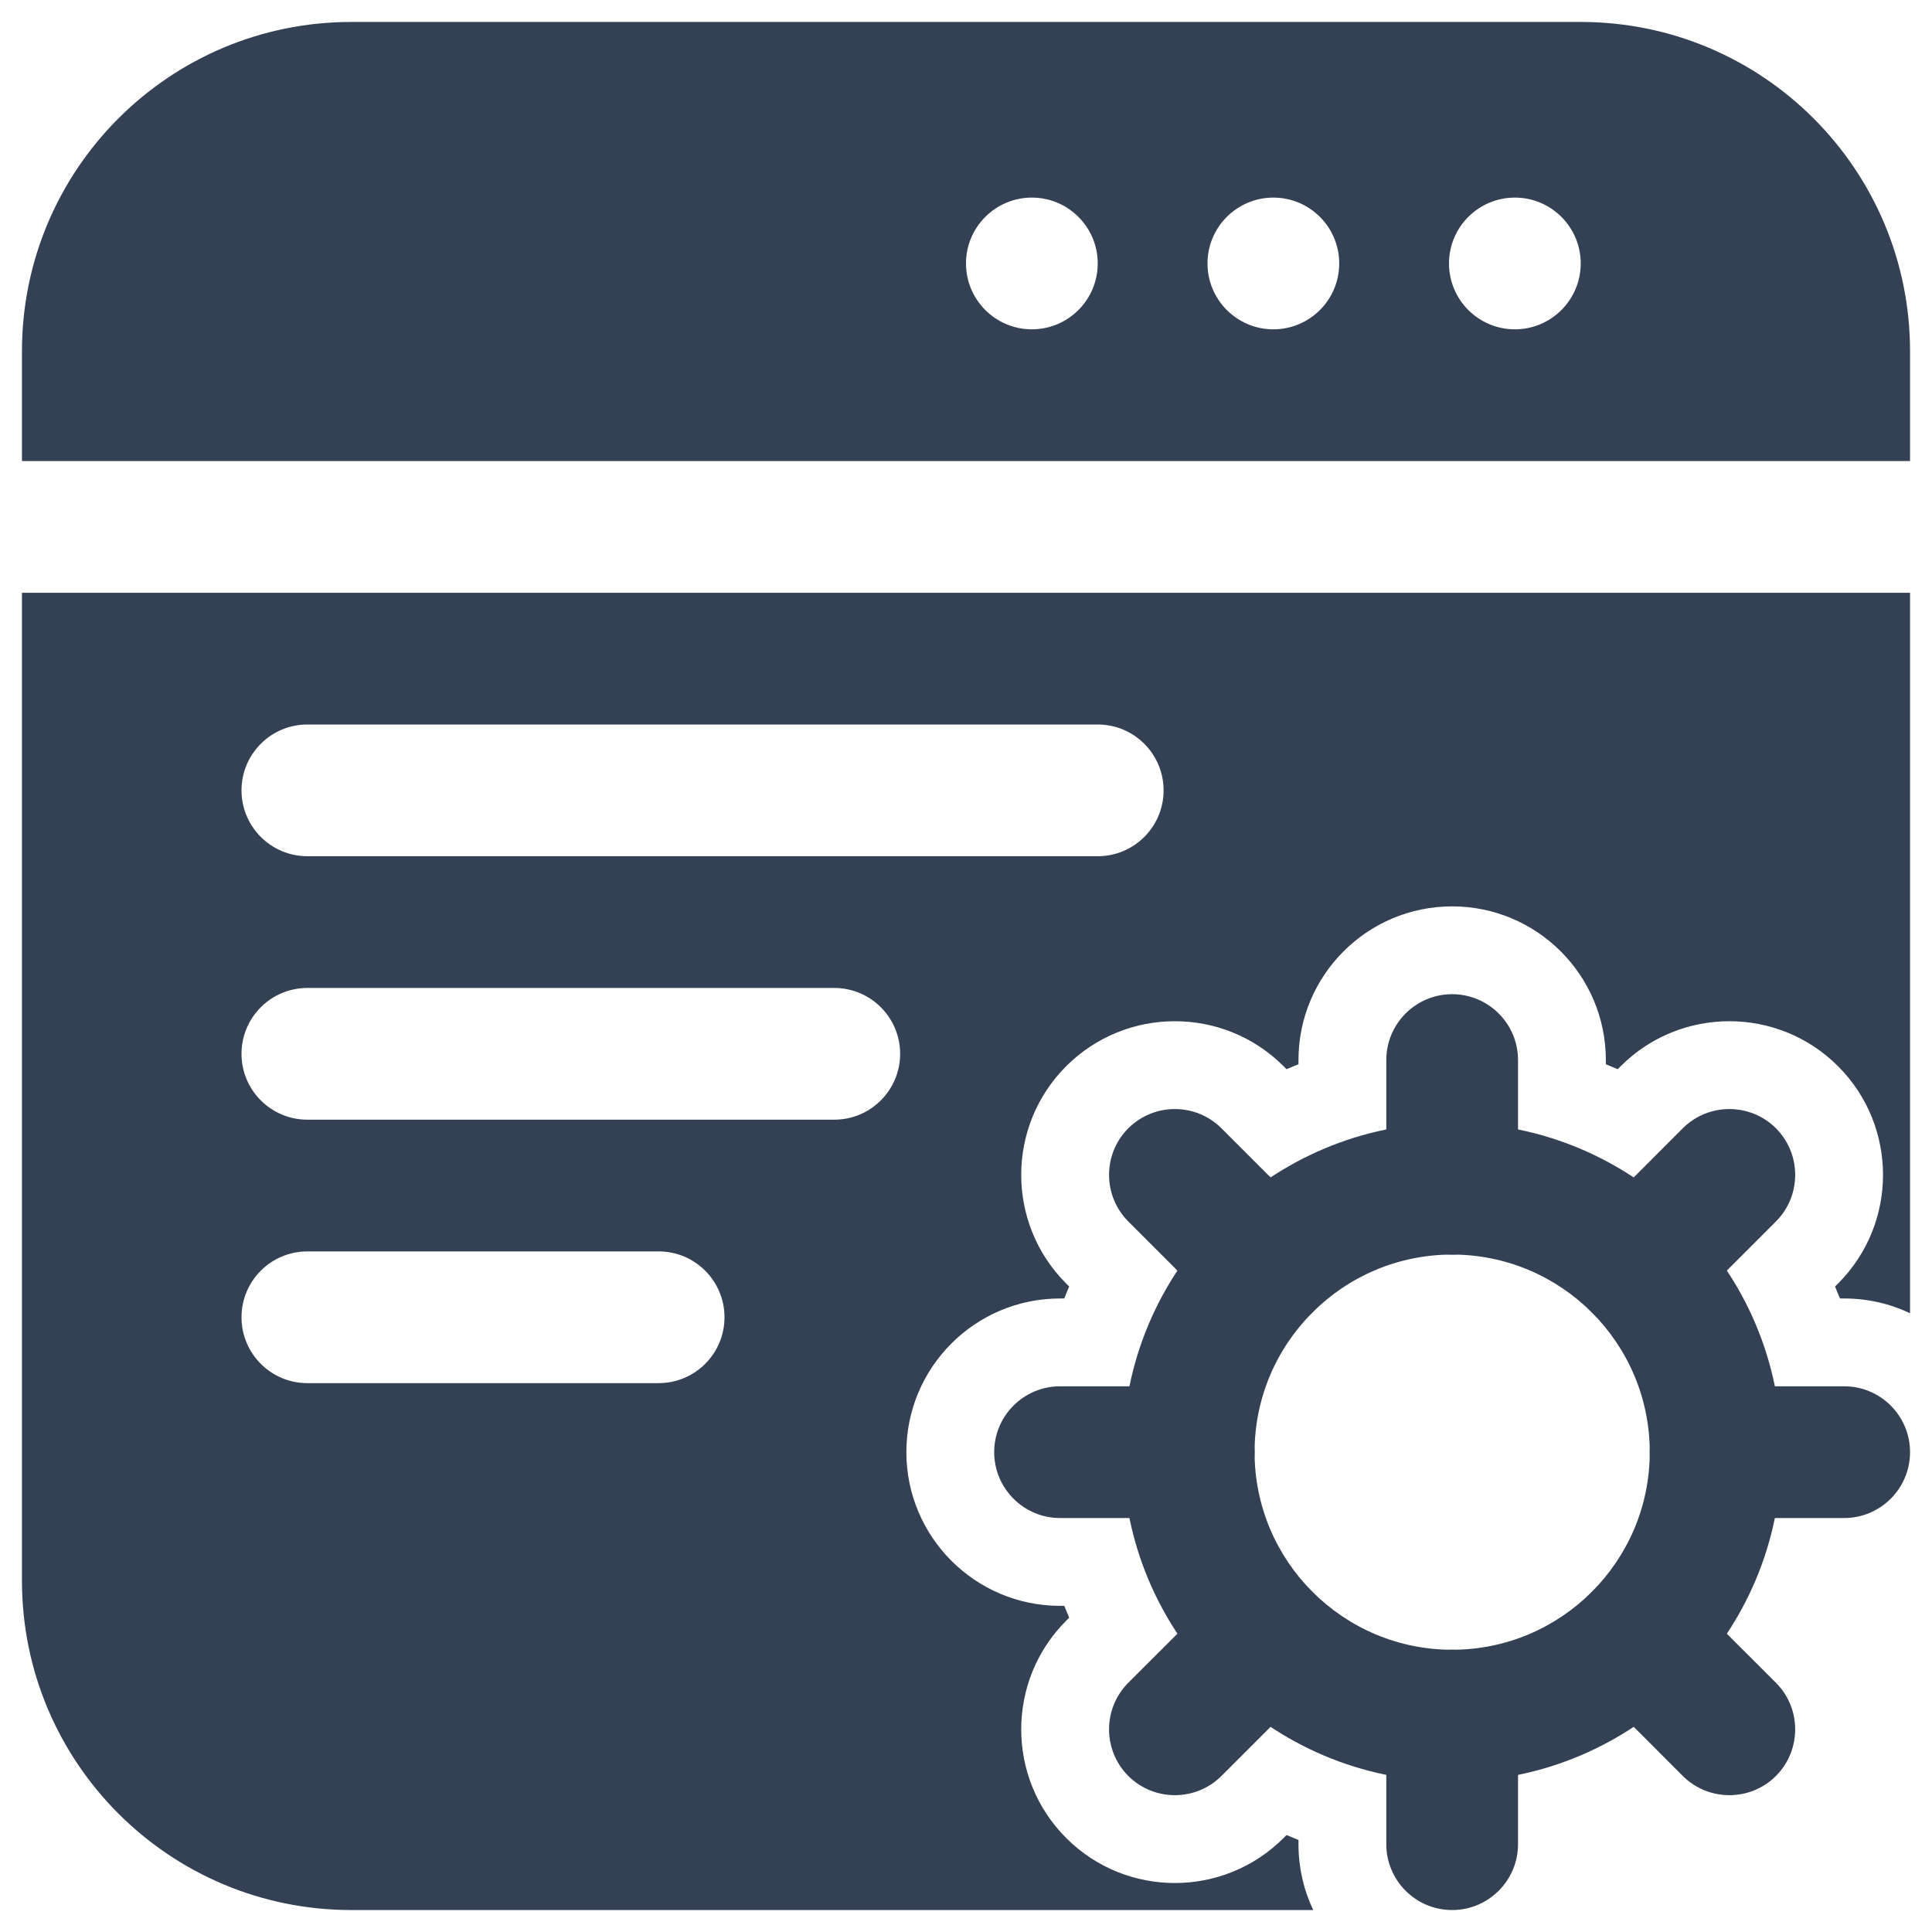
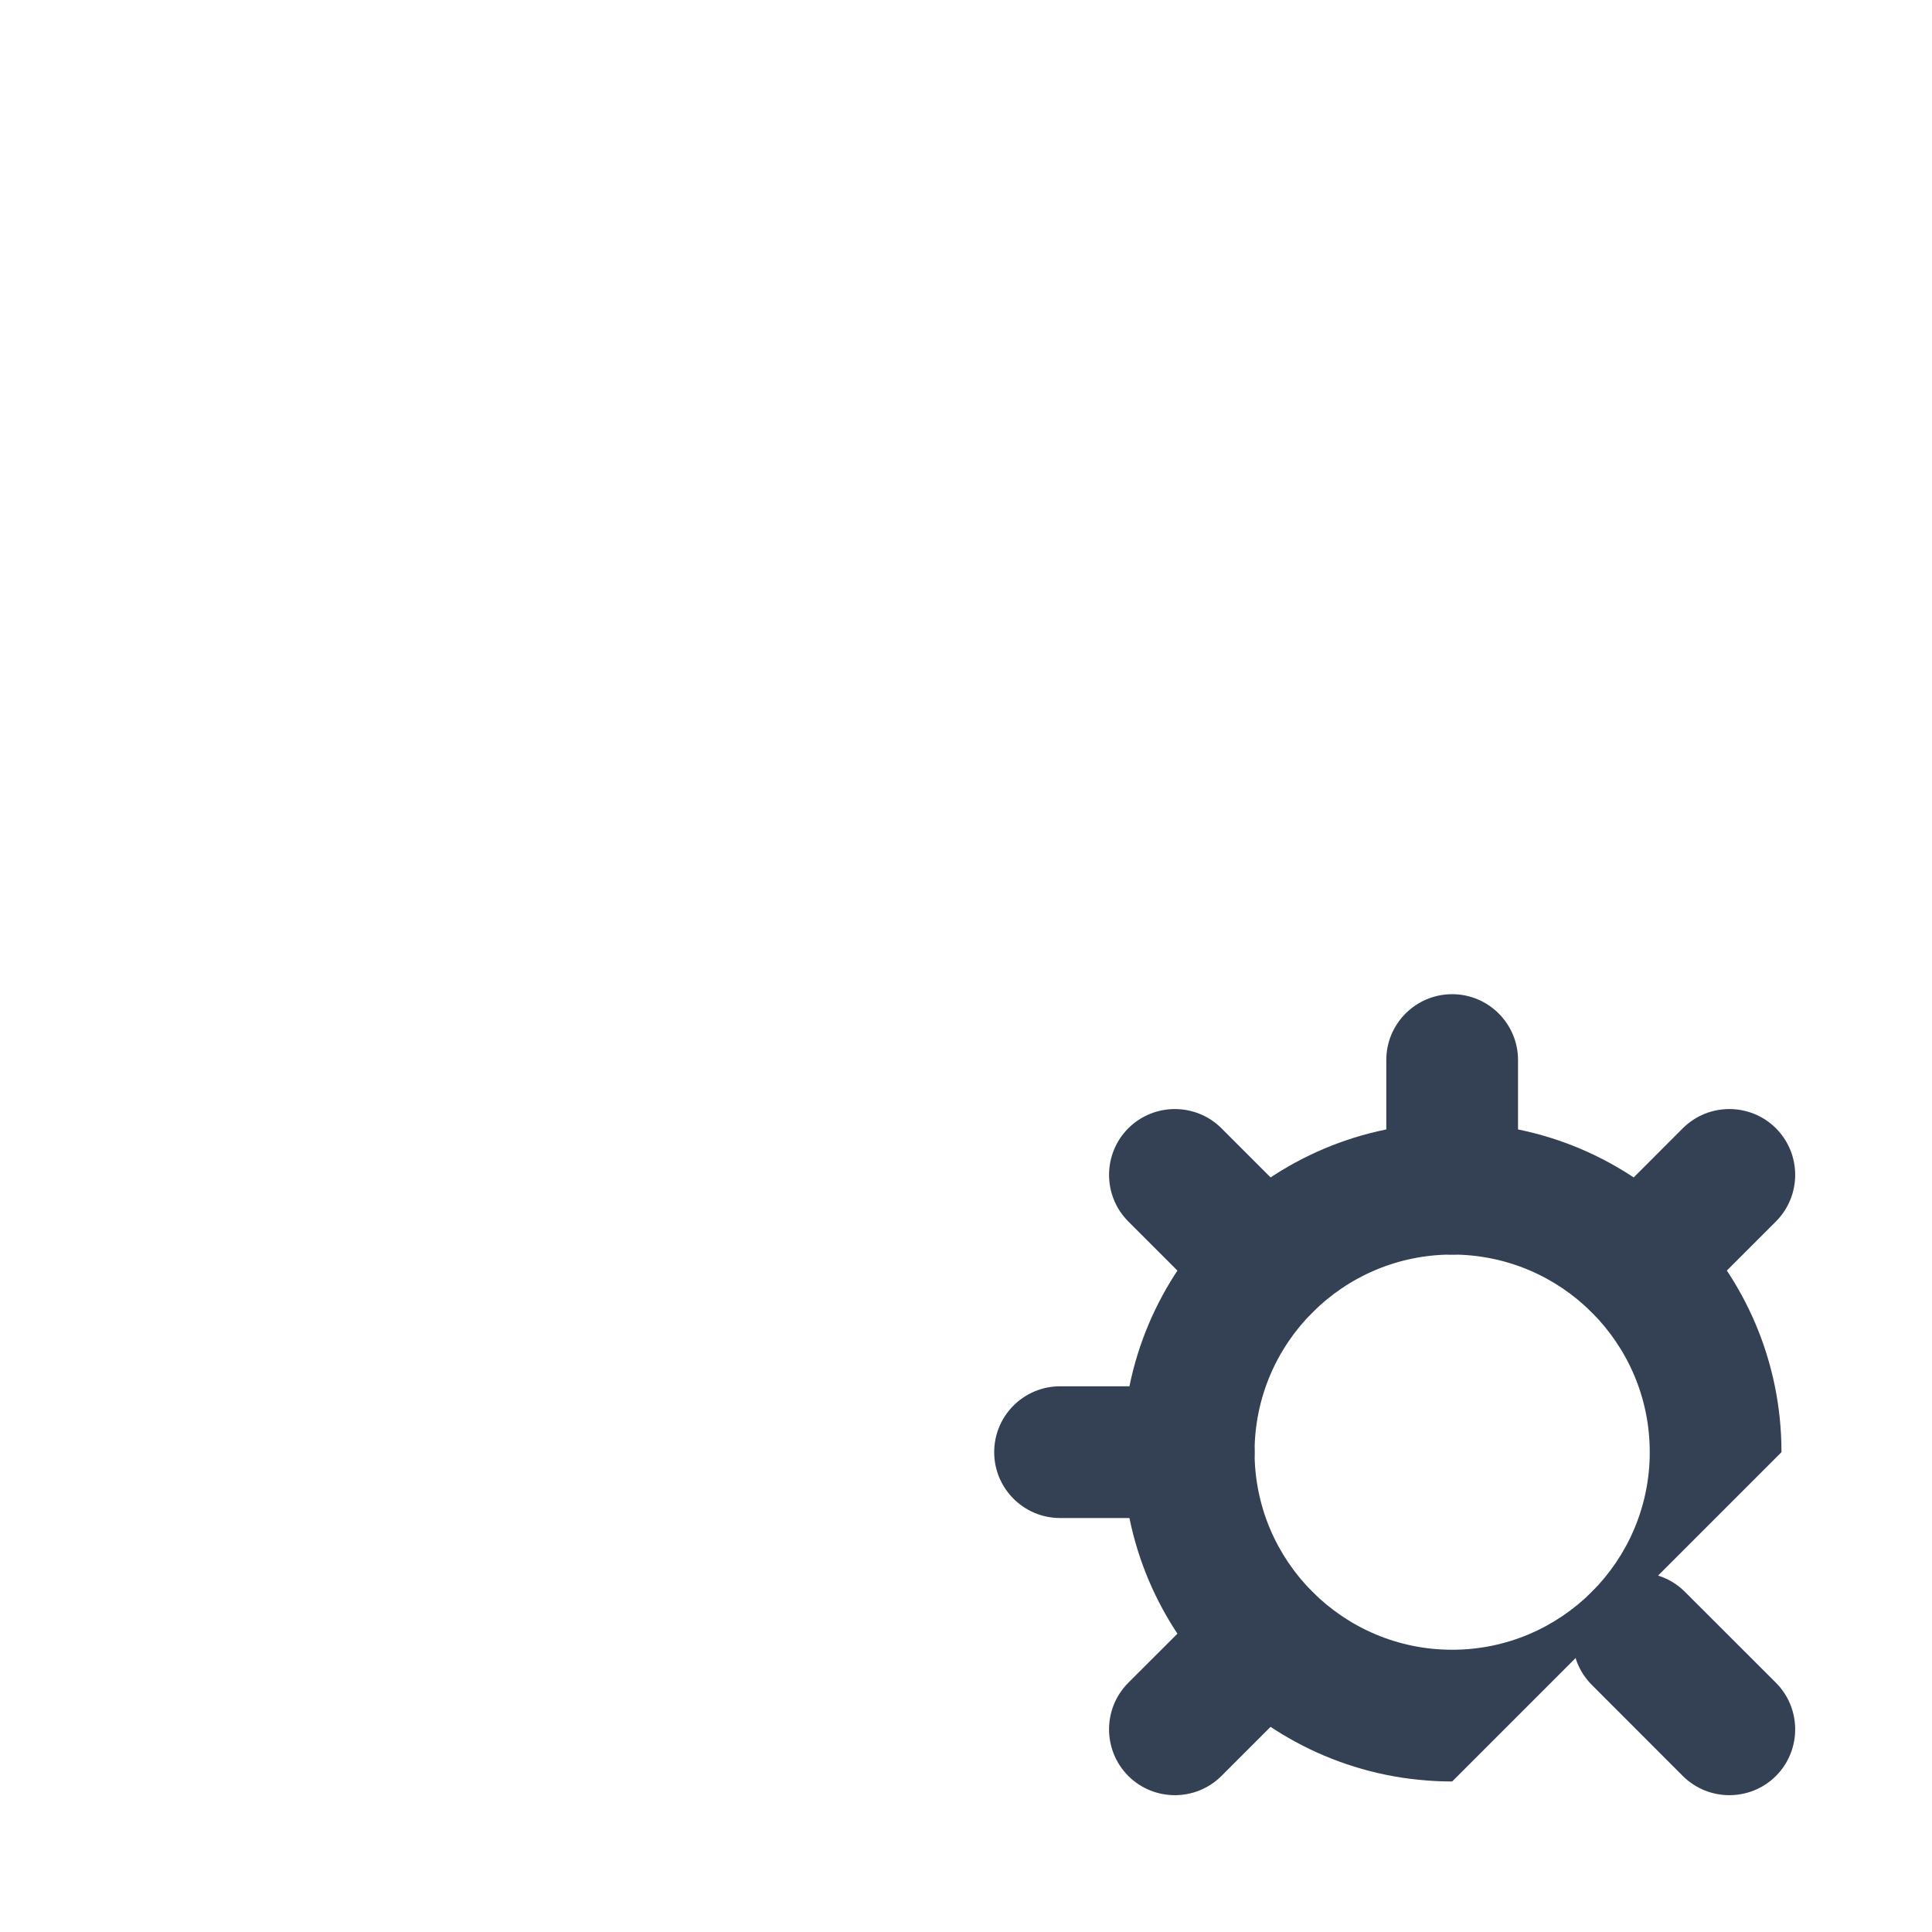
<svg xmlns="http://www.w3.org/2000/svg" width="22" height="22" viewBox="0 0 22 22" fill="none">
-   <path fill-rule="evenodd" clip-rule="evenodd" d="M20.286 16.536C20.286 14.466 18.605 12.786 16.536 12.786C14.466 12.786 12.786 14.466 12.786 16.536C12.786 18.605 14.466 20.286 16.536 20.286C18.605 20.286 20.286 18.605 20.286 16.536ZM18.786 16.536C18.786 17.777 17.777 18.786 16.536 18.786C15.294 18.786 14.286 17.777 14.286 16.536C14.286 15.294 15.294 14.286 16.536 14.286C17.777 14.286 18.786 15.294 18.786 16.536Z" fill="#344054" />
+   <path fill-rule="evenodd" clip-rule="evenodd" d="M20.286 16.536C20.286 14.466 18.605 12.786 16.536 12.786C14.466 12.786 12.786 14.466 12.786 16.536C12.786 18.605 14.466 20.286 16.536 20.286ZM18.786 16.536C18.786 17.777 17.777 18.786 16.536 18.786C15.294 18.786 14.286 17.777 14.286 16.536C14.286 15.294 15.294 14.286 16.536 14.286C17.777 14.286 18.786 15.294 18.786 16.536Z" fill="#344054" />
  <path fill-rule="evenodd" clip-rule="evenodd" d="M12.071 17.286H13.536C13.949 17.286 14.286 16.949 14.286 16.536C14.286 16.122 13.949 15.786 13.536 15.786H12.071C11.657 15.786 11.321 16.122 11.321 16.536C11.321 16.949 11.657 17.286 12.071 17.286Z" fill="#344054" />
  <path fill-rule="evenodd" clip-rule="evenodd" d="M13.909 20.223L14.945 19.187C15.237 18.894 15.237 18.419 14.945 18.127C14.652 17.834 14.177 17.834 13.884 18.127L12.848 19.162C12.556 19.455 12.556 19.93 12.848 20.223C13.141 20.515 13.616 20.515 13.909 20.223Z" fill="#344054" />
-   <path fill-rule="evenodd" clip-rule="evenodd" d="M17.286 21V19.536C17.286 19.122 16.949 18.786 16.536 18.786C16.122 18.786 15.786 19.122 15.786 19.536V21C15.786 21.414 16.122 21.75 16.536 21.75C16.949 21.75 17.286 21.414 17.286 21Z" fill="#344054" />
  <path fill-rule="evenodd" clip-rule="evenodd" d="M20.223 19.162L19.187 18.127C18.894 17.834 18.419 17.834 18.127 18.127C17.834 18.419 17.834 18.894 18.127 19.187L19.162 20.223C19.455 20.515 19.93 20.515 20.223 20.223C20.515 19.93 20.515 19.455 20.223 19.162Z" fill="#344054" />
-   <path fill-rule="evenodd" clip-rule="evenodd" d="M21 15.786H19.536C19.122 15.786 18.786 16.122 18.786 16.536C18.786 16.949 19.122 17.286 19.536 17.286H21C21.414 17.286 21.75 16.949 21.75 16.536C21.75 16.122 21.414 15.786 21 15.786Z" fill="#344054" />
  <path fill-rule="evenodd" clip-rule="evenodd" d="M19.162 12.848L18.127 13.884C17.834 14.177 17.834 14.652 18.127 14.945C18.419 15.237 18.894 15.237 19.187 14.945L20.223 13.909C20.515 13.616 20.515 13.141 20.223 12.848C19.93 12.556 19.455 12.556 19.162 12.848Z" fill="#344054" />
  <path fill-rule="evenodd" clip-rule="evenodd" d="M15.786 12.071V13.536C15.786 13.949 16.122 14.286 16.536 14.286C16.949 14.286 17.286 13.949 17.286 13.536V12.071C17.286 11.657 16.949 11.321 16.536 11.321C16.122 11.321 15.786 11.657 15.786 12.071Z" fill="#344054" />
  <path fill-rule="evenodd" clip-rule="evenodd" d="M12.848 13.909L13.884 14.945C14.177 15.237 14.652 15.237 14.945 14.945C15.237 14.652 15.237 14.177 14.945 13.884L13.909 12.848C13.616 12.556 13.141 12.556 12.848 12.848C12.556 13.141 12.556 13.616 12.848 13.909Z" fill="#344054" />
-   <path fill-rule="evenodd" clip-rule="evenodd" d="M0.25 6.75V18C0.25 20.071 1.929 21.75 4 21.75H14.954C14.846 21.523 14.786 21.268 14.786 21V20.952C14.74 20.934 14.695 20.915 14.65 20.896L14.616 20.93C13.933 21.613 12.824 21.613 12.141 20.93C11.458 20.247 11.458 19.138 12.141 18.455L12.175 18.421C12.156 18.376 12.137 18.331 12.119 18.286H12.071C11.105 18.286 10.321 17.501 10.321 16.536C10.321 15.57 11.105 14.786 12.071 14.786H12.119C12.137 14.74 12.156 14.695 12.175 14.65L12.141 14.616C11.458 13.933 11.458 12.824 12.141 12.141C12.824 11.458 13.933 11.458 14.616 12.141L14.65 12.175C14.695 12.156 14.74 12.137 14.786 12.119V12.071C14.786 11.105 15.57 10.321 16.536 10.321C17.501 10.321 18.286 11.105 18.286 12.071V12.119C18.331 12.137 18.376 12.156 18.421 12.175L18.455 12.141C19.138 11.458 20.247 11.458 20.93 12.141C21.613 12.824 21.613 13.933 20.93 14.616L20.896 14.65C20.915 14.695 20.934 14.74 20.952 14.786H21C21.268 14.786 21.523 14.846 21.75 14.954V6.75H0.25ZM3.5 15.75H7.5C7.914 15.75 8.25 15.414 8.25 15C8.25 14.586 7.914 14.25 7.5 14.25H3.5C3.086 14.25 2.75 14.586 2.75 15C2.75 15.414 3.086 15.75 3.5 15.75ZM3.5 12.75H9.5C9.914 12.75 10.25 12.414 10.25 12C10.25 11.586 9.914 11.25 9.5 11.25H3.5C3.086 11.25 2.75 11.586 2.75 12C2.75 12.414 3.086 12.75 3.5 12.75ZM3.5 9.75H12.5C12.914 9.75 13.25 9.414 13.25 9C13.25 8.586 12.914 8.25 12.5 8.25H3.5C3.086 8.25 2.75 8.586 2.75 9C2.75 9.414 3.086 9.75 3.5 9.75ZM0.25 5.25H21.75V4C21.75 1.929 20.071 0.25 18 0.25H4C1.929 0.25 0.25 1.929 0.25 4V5.25ZM11.75 2.25C12.164 2.25 12.5 2.586 12.5 3C12.5 3.414 12.164 3.75 11.75 3.75C11.336 3.75 11 3.414 11 3C11 2.586 11.336 2.25 11.75 2.25ZM14.5 2.25C14.914 2.25 15.25 2.586 15.25 3C15.25 3.414 14.914 3.75 14.5 3.75C14.086 3.75 13.75 3.414 13.75 3C13.75 2.586 14.086 2.25 14.5 2.25ZM17.25 2.25C17.664 2.25 18 2.586 18 3C18 3.414 17.664 3.75 17.25 3.75C16.836 3.75 16.5 3.414 16.5 3C16.5 2.586 16.836 2.25 17.25 2.25Z" fill="#344054" />
</svg>